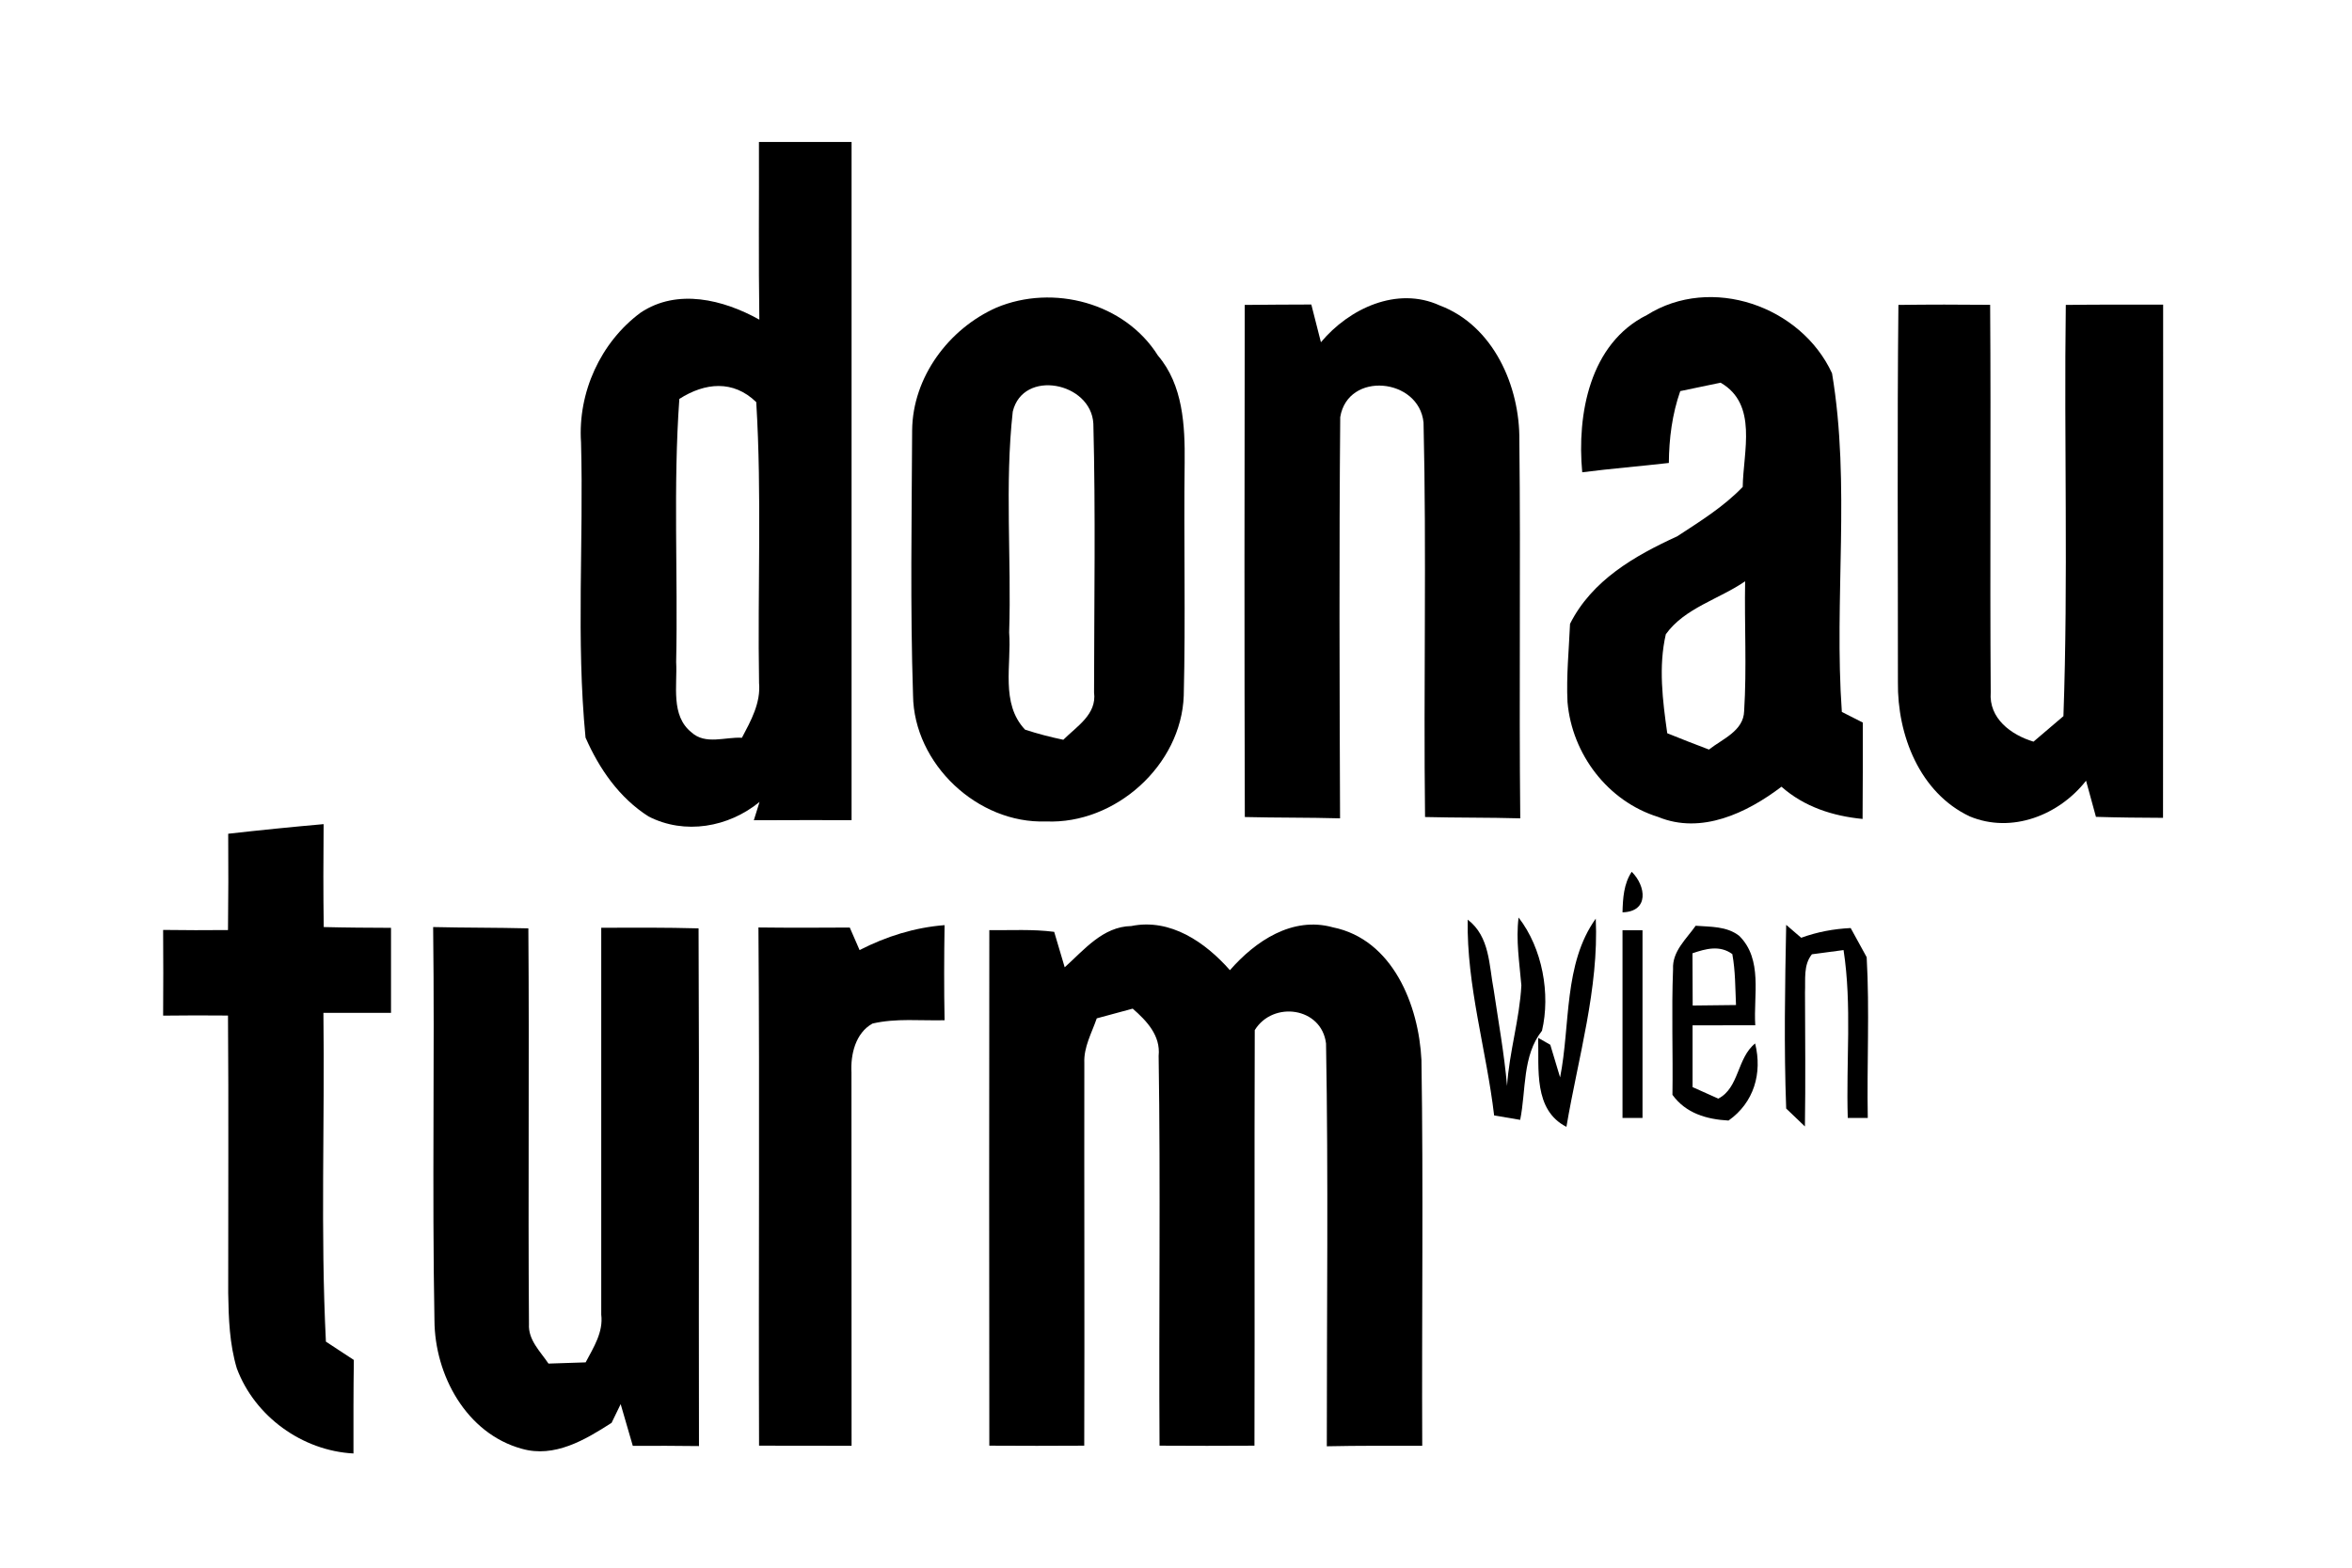
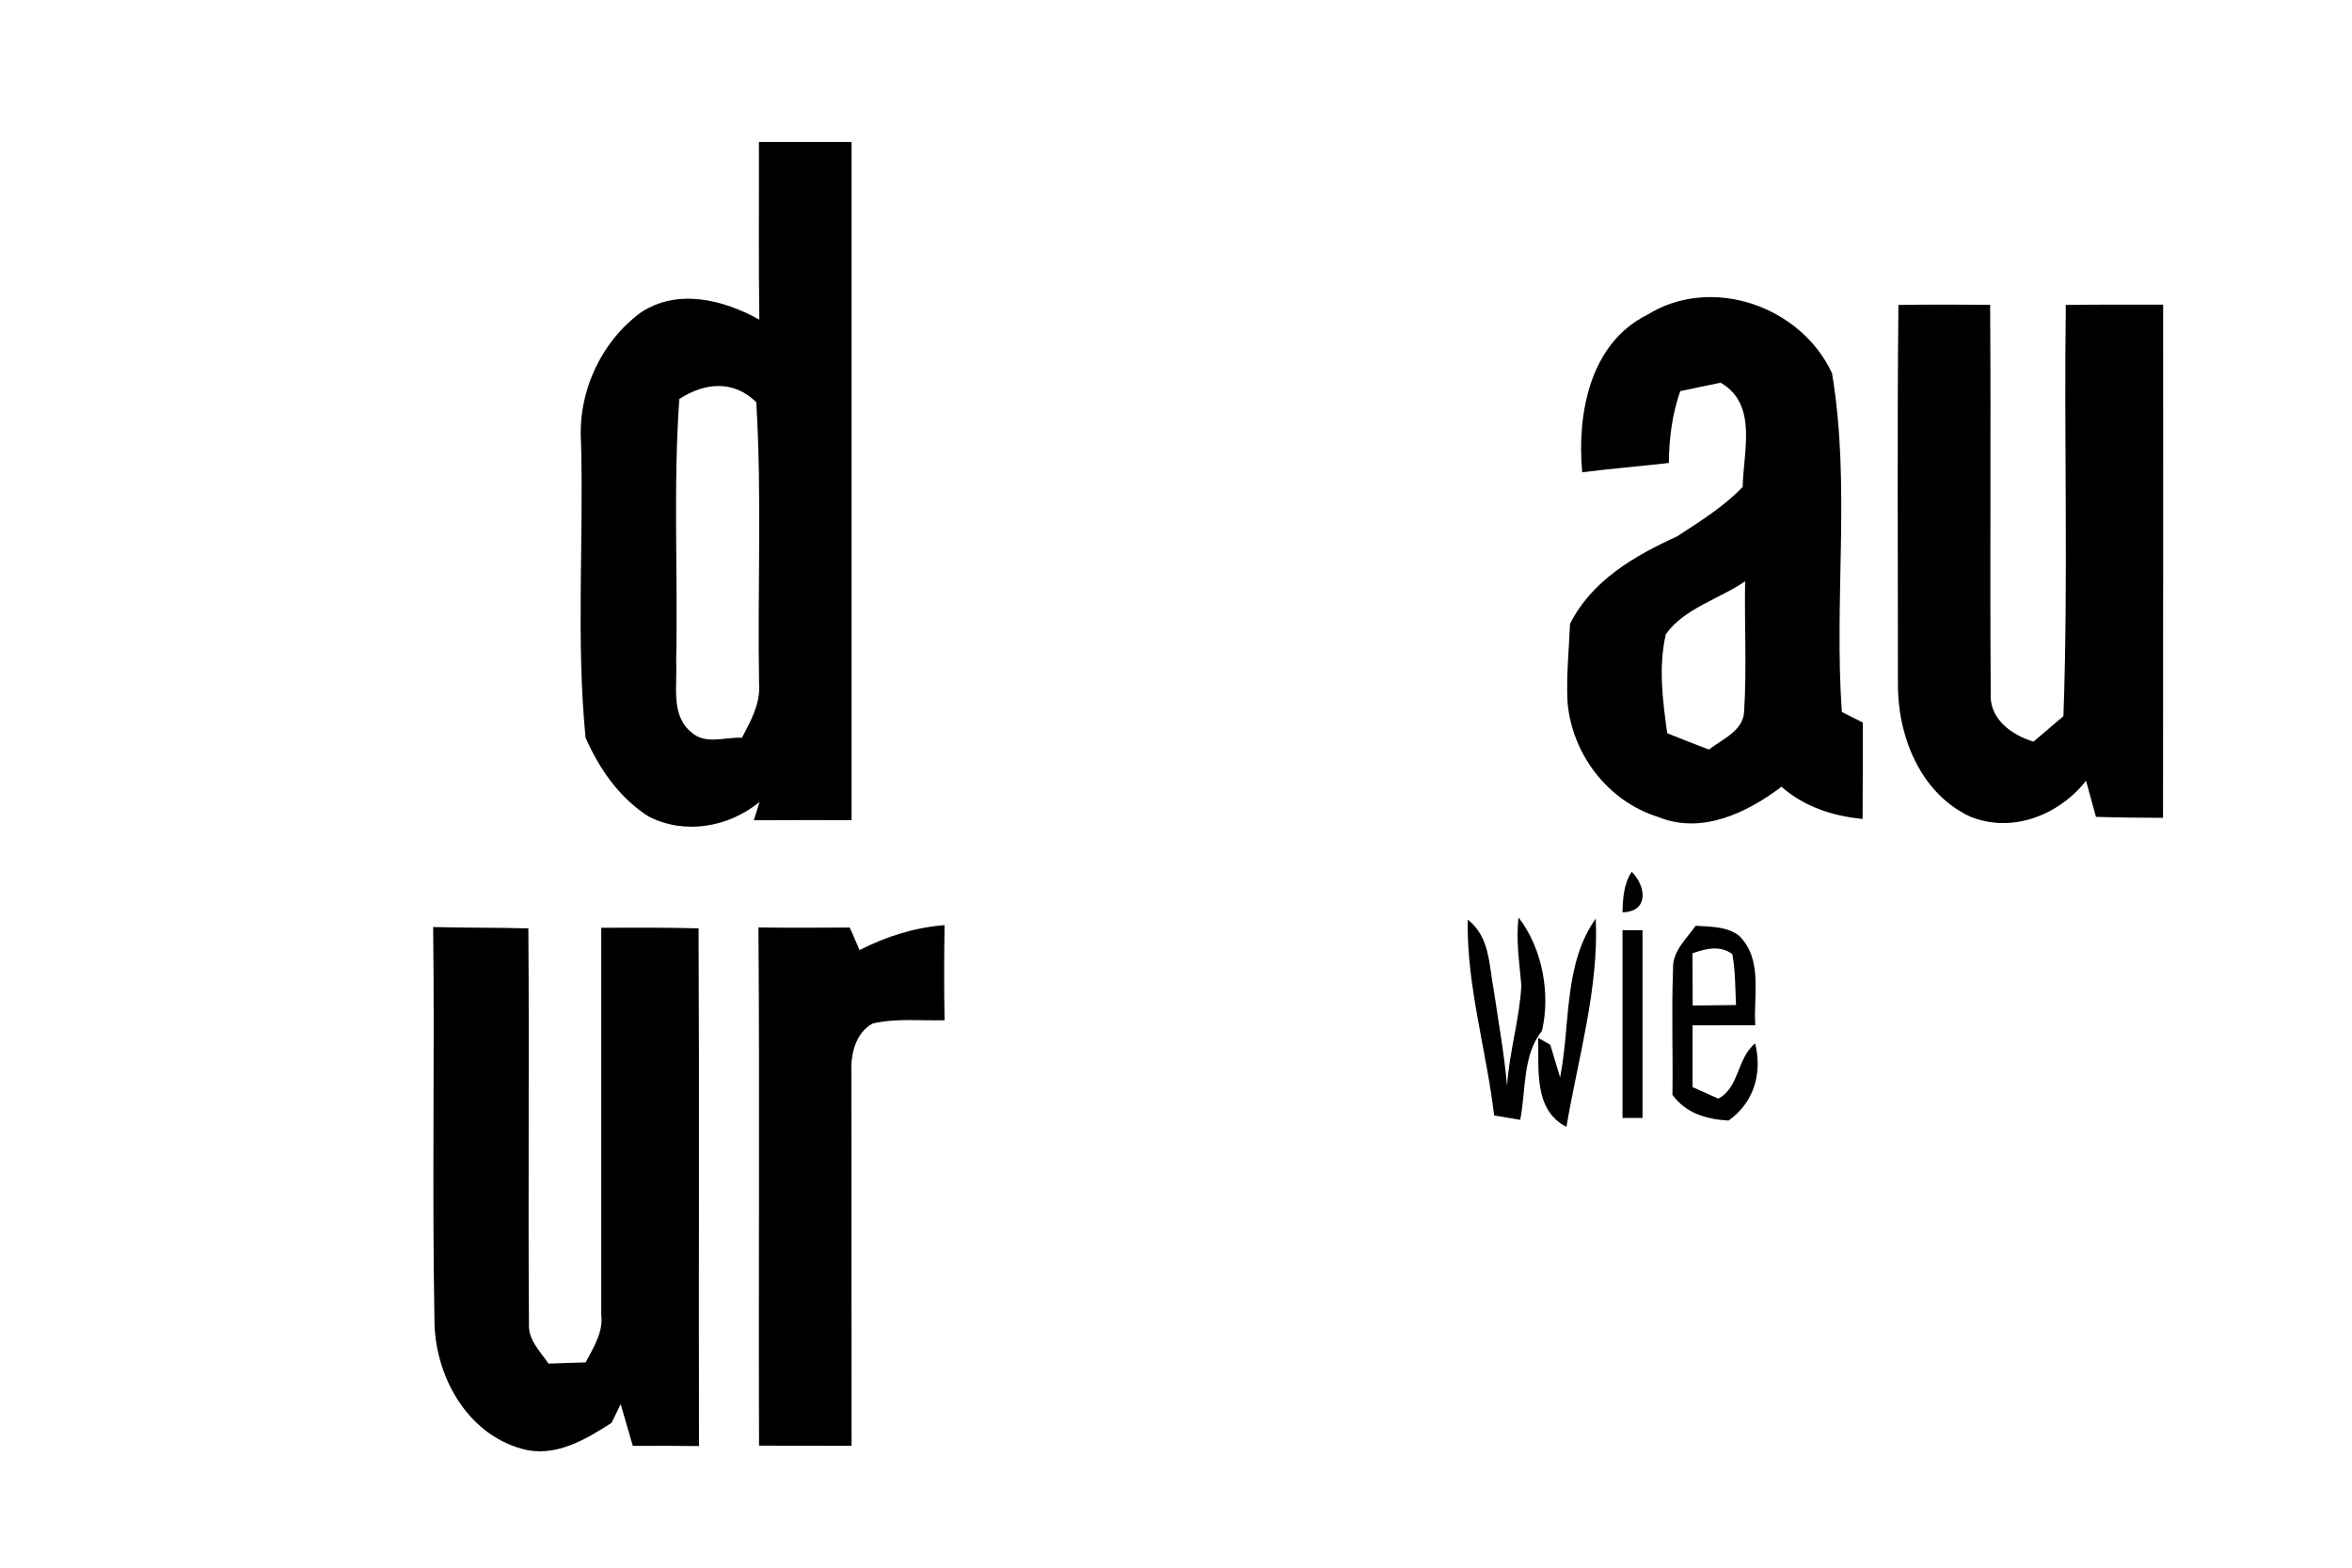
<svg xmlns="http://www.w3.org/2000/svg" width="81" height="54" viewBox="0 0 81 54" fill="none">
  <path d="M26.137 4.89C27.199 4.89 28.265 4.89 29.327 4.89C29.327 12.675 29.327 20.465 29.327 28.25C28.203 28.25 27.082 28.247 25.961 28.254L26.158 27.623C25.089 28.498 23.582 28.764 22.334 28.123C21.327 27.481 20.638 26.485 20.165 25.406C19.838 22.033 20.103 18.627 20.01 15.237C19.896 13.524 20.679 11.793 22.062 10.769C23.327 9.924 24.913 10.32 26.151 11.01C26.12 8.969 26.144 6.931 26.137 4.89ZM23.396 13.741C23.179 16.755 23.351 19.782 23.286 22.802C23.331 23.613 23.089 24.647 23.813 25.226C24.296 25.668 24.979 25.378 25.551 25.413C25.861 24.826 26.203 24.213 26.141 23.523C26.086 20.299 26.241 17.068 26.044 13.851C25.248 13.079 24.275 13.179 23.396 13.741Z" fill="black" />
-   <path d="M34.316 10.596C36.267 9.779 38.736 10.427 39.878 12.248C40.743 13.258 40.812 14.665 40.798 15.931C40.764 18.606 40.833 21.285 40.767 23.961C40.684 26.361 38.409 28.399 36.023 28.295C33.668 28.381 31.471 26.312 31.444 23.951C31.344 20.913 31.399 17.865 31.413 14.824C31.43 12.989 32.675 11.324 34.316 10.596ZM34.878 14.179C34.599 16.696 34.837 19.251 34.754 21.785C34.84 22.899 34.447 24.23 35.302 25.133C35.733 25.275 36.171 25.388 36.619 25.482C37.081 25.02 37.778 24.609 37.678 23.851C37.681 20.765 37.733 17.675 37.654 14.596C37.578 13.162 35.23 12.7 34.878 14.179Z" fill="black" />
-   <path d="M42.867 10.503C43.633 10.493 44.395 10.493 45.16 10.489C45.27 10.92 45.381 11.355 45.491 11.789C46.46 10.627 48.111 9.851 49.58 10.52C51.432 11.217 52.346 13.303 52.325 15.179C52.373 19.513 52.311 23.85 52.356 28.188C51.263 28.157 50.17 28.171 49.077 28.143C49.022 23.613 49.132 19.078 49.025 14.555C48.87 13.017 46.419 12.775 46.156 14.368C46.115 18.975 46.132 23.581 46.15 28.188C45.056 28.157 43.964 28.171 42.87 28.143C42.853 22.261 42.857 16.382 42.867 10.503Z" fill="black" />
  <path d="M56.718 10.851C58.928 9.462 62.021 10.538 63.093 12.858C63.738 16.706 63.155 20.64 63.431 24.523C63.61 24.613 63.972 24.799 64.152 24.888C64.152 25.995 64.155 27.102 64.145 28.209C63.117 28.109 62.135 27.792 61.352 27.099C60.162 28.002 58.593 28.754 57.104 28.14C55.37 27.602 54.139 25.978 53.983 24.185C53.939 23.285 54.032 22.385 54.07 21.488C54.825 19.989 56.29 19.147 57.759 18.475C58.549 17.958 59.359 17.458 60.017 16.772C60.035 15.551 60.548 13.927 59.255 13.182C58.907 13.255 58.214 13.399 57.866 13.472C57.587 14.268 57.48 15.106 57.473 15.947C56.48 16.061 55.48 16.141 54.49 16.268C54.304 14.272 54.745 11.834 56.718 10.851ZM57.369 21.847C57.111 22.961 57.259 24.133 57.418 25.257C57.894 25.45 58.373 25.637 58.855 25.819C59.314 25.454 60.048 25.181 60.066 24.492C60.159 23.006 60.073 21.513 60.1 20.023C59.207 20.64 58.018 20.94 57.369 21.847Z" fill="black" />
  <path d="M65.379 10.503C66.431 10.489 67.486 10.489 68.538 10.5C68.569 14.948 68.527 19.399 68.558 23.847C68.489 24.747 69.258 25.313 70.031 25.547C70.376 25.254 70.72 24.961 71.062 24.668C71.231 19.947 71.079 15.224 71.144 10.503C72.261 10.489 73.379 10.493 74.496 10.493C74.496 16.386 74.499 22.278 74.492 28.171C73.724 28.168 72.951 28.161 72.182 28.137C72.096 27.826 71.927 27.202 71.841 26.892C70.913 28.078 69.286 28.723 67.838 28.123C66.11 27.309 65.338 25.316 65.362 23.495C65.365 19.165 65.334 14.834 65.379 10.503Z" fill="black" />
-   <path d="M7.859 28.719C8.952 28.595 10.049 28.485 11.145 28.388C11.135 29.571 11.131 30.753 11.149 31.933C11.921 31.953 12.693 31.957 13.466 31.96C13.466 32.936 13.466 33.912 13.466 34.888C12.69 34.888 11.914 34.888 11.138 34.888C11.187 38.663 11.035 42.442 11.224 46.214C11.542 46.425 11.866 46.635 12.186 46.845C12.169 47.918 12.173 48.99 12.173 50.066C10.407 49.973 8.773 48.79 8.156 47.135C7.904 46.297 7.873 45.414 7.859 44.545C7.856 41.356 7.876 38.167 7.852 34.981C7.107 34.974 6.363 34.974 5.618 34.984C5.625 34.001 5.625 33.015 5.618 32.032C6.363 32.043 7.107 32.043 7.852 32.036C7.866 30.933 7.866 29.826 7.859 28.719Z" fill="black" />
  <path d="M55.877 31.426C55.89 30.943 55.918 30.447 56.194 30.029C56.69 30.519 56.8 31.402 55.877 31.426Z" fill="black" />
  <path d="M26.12 31.947C27.168 31.96 28.216 31.957 29.265 31.95C29.375 32.209 29.489 32.467 29.603 32.726C30.516 32.257 31.499 31.947 32.53 31.867C32.513 32.96 32.509 34.05 32.53 35.143C31.703 35.164 30.861 35.067 30.047 35.257C29.461 35.584 29.289 36.322 29.323 36.946C29.327 41.232 29.327 45.518 29.327 49.801C28.265 49.801 27.203 49.801 26.141 49.797C26.12 43.846 26.165 37.898 26.12 31.947Z" fill="black" />
-   <path d="M36.667 33.319C37.336 32.719 37.981 31.916 38.96 31.898C40.309 31.623 41.512 32.46 42.357 33.419C43.233 32.416 44.508 31.554 45.905 31.943C47.963 32.36 48.86 34.619 48.953 36.512C49.022 40.939 48.96 45.37 48.98 49.801C47.884 49.801 46.788 49.794 45.694 49.818C45.691 45.194 45.75 40.563 45.667 35.943C45.515 34.691 43.839 34.464 43.212 35.484C43.195 40.256 43.215 45.025 43.202 49.797C42.112 49.804 41.022 49.804 39.933 49.797C39.905 45.322 39.971 40.843 39.902 36.37C39.974 35.67 39.491 35.164 39.009 34.743C38.698 34.826 38.081 34.995 37.771 35.078C37.598 35.581 37.319 36.067 37.343 36.612C37.336 41.008 37.354 45.401 37.34 49.797C36.25 49.804 35.161 49.804 34.071 49.797C34.064 43.877 34.064 37.957 34.071 32.04C34.816 32.047 35.568 32.002 36.305 32.098C36.398 32.405 36.578 33.012 36.667 33.319Z" fill="black" />
  <path d="M14.962 45.473C14.879 40.963 14.972 36.446 14.917 31.933C16.01 31.96 17.103 31.95 18.196 31.978C18.231 36.522 18.183 41.067 18.217 45.611C18.186 46.159 18.61 46.552 18.889 46.97C19.207 46.959 19.848 46.939 20.169 46.928C20.441 46.411 20.782 45.89 20.706 45.28C20.706 40.839 20.706 36.398 20.706 31.957C21.824 31.953 22.941 31.947 24.058 31.978C24.086 37.922 24.058 43.866 24.072 49.811C23.313 49.8 22.551 49.8 21.793 49.804C21.651 49.325 21.517 48.845 21.375 48.366C21.3 48.528 21.141 48.849 21.062 49.011C20.151 49.597 19.096 50.225 17.972 49.904C16.062 49.38 14.969 47.366 14.962 45.473Z" fill="black" />
  <path d="M50.546 31.677C51.315 32.267 51.277 33.25 51.443 34.105C51.605 35.205 51.804 36.298 51.901 37.405C51.977 36.236 52.332 35.108 52.394 33.943C52.329 33.164 52.201 32.388 52.298 31.605C53.122 32.664 53.401 34.243 53.104 35.505C52.422 36.367 52.56 37.553 52.353 38.574C52.129 38.536 51.68 38.46 51.456 38.422C51.191 36.17 50.505 33.953 50.546 31.677Z" fill="black" />
-   <path d="M53.728 37.112C54.087 35.301 53.842 33.202 54.956 31.643C55.066 34.05 54.346 36.443 53.946 38.815C52.804 38.232 53.004 36.812 52.973 35.75C53.077 35.808 53.287 35.929 53.39 35.988C53.477 36.27 53.645 36.832 53.728 37.112Z" fill="black" />
+   <path d="M53.728 37.112C54.087 35.301 53.842 33.202 54.956 31.643C55.066 34.05 54.346 36.443 53.946 38.815C52.804 38.232 53.004 36.812 52.973 35.75C53.077 35.808 53.287 35.929 53.39 35.988Z" fill="black" />
  <path d="M55.877 32.043C56.049 32.043 56.394 32.043 56.566 32.043C56.566 34.198 56.566 36.353 56.566 38.508C56.394 38.508 56.049 38.508 55.877 38.508C55.877 36.353 55.877 34.198 55.877 32.043Z" fill="black" />
  <path d="M58.397 31.888C58.907 31.929 59.462 31.898 59.897 32.236C60.717 33.05 60.383 34.284 60.449 35.315C59.728 35.319 59.007 35.319 58.29 35.319C58.29 36.029 58.29 36.736 58.29 37.446C58.511 37.546 58.956 37.743 59.176 37.843C59.9 37.47 59.818 36.443 60.445 35.943C60.7 36.974 60.4 37.984 59.528 38.598C58.773 38.556 58.059 38.35 57.597 37.712C57.618 36.267 57.562 34.822 57.618 33.381C57.587 32.767 58.076 32.346 58.397 31.888ZM58.287 32.836C58.287 33.436 58.29 34.036 58.294 34.636C58.79 34.629 59.286 34.626 59.786 34.619C59.759 34.033 59.766 33.443 59.659 32.864C59.224 32.547 58.742 32.681 58.287 32.836Z" fill="black" />
-   <path d="M61.514 38.184C61.435 36.077 61.473 33.964 61.514 31.857L62.031 32.302C62.58 32.102 63.152 31.995 63.735 31.967C63.873 32.219 64.148 32.719 64.286 32.971C64.39 34.812 64.29 36.663 64.324 38.508H63.635C63.573 36.581 63.783 34.639 63.49 32.726C63.217 32.764 62.673 32.836 62.4 32.871C62.1 33.243 62.183 33.736 62.162 34.181C62.166 35.719 62.183 37.26 62.159 38.801C61.997 38.646 61.676 38.339 61.514 38.184Z" fill="black" />
</svg>